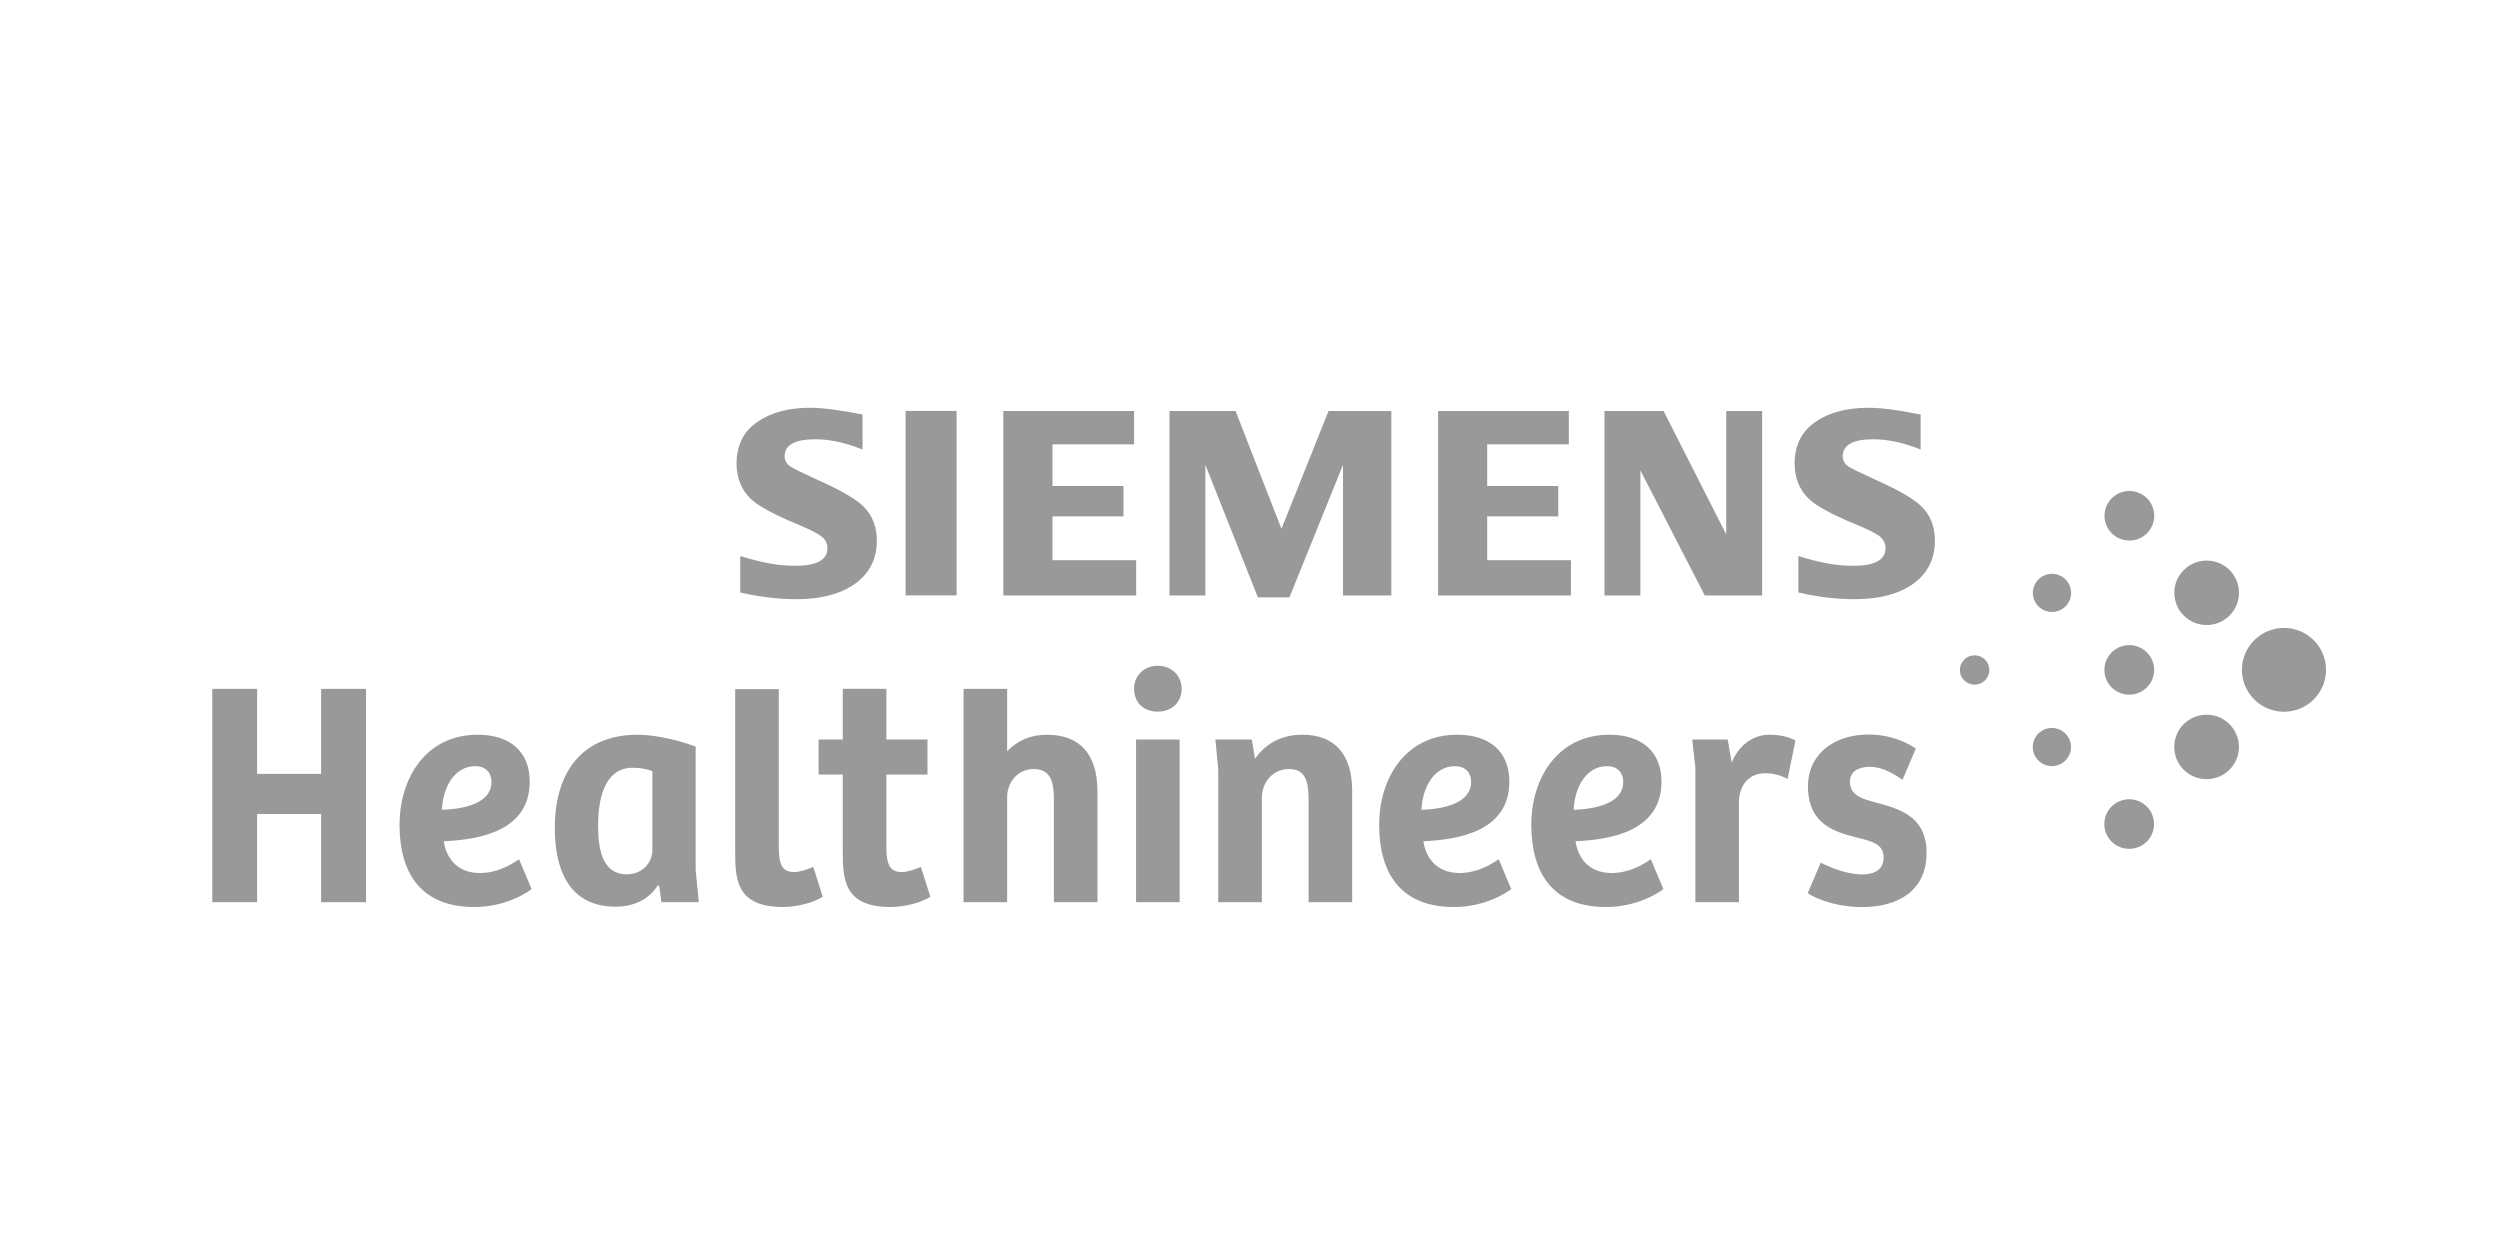
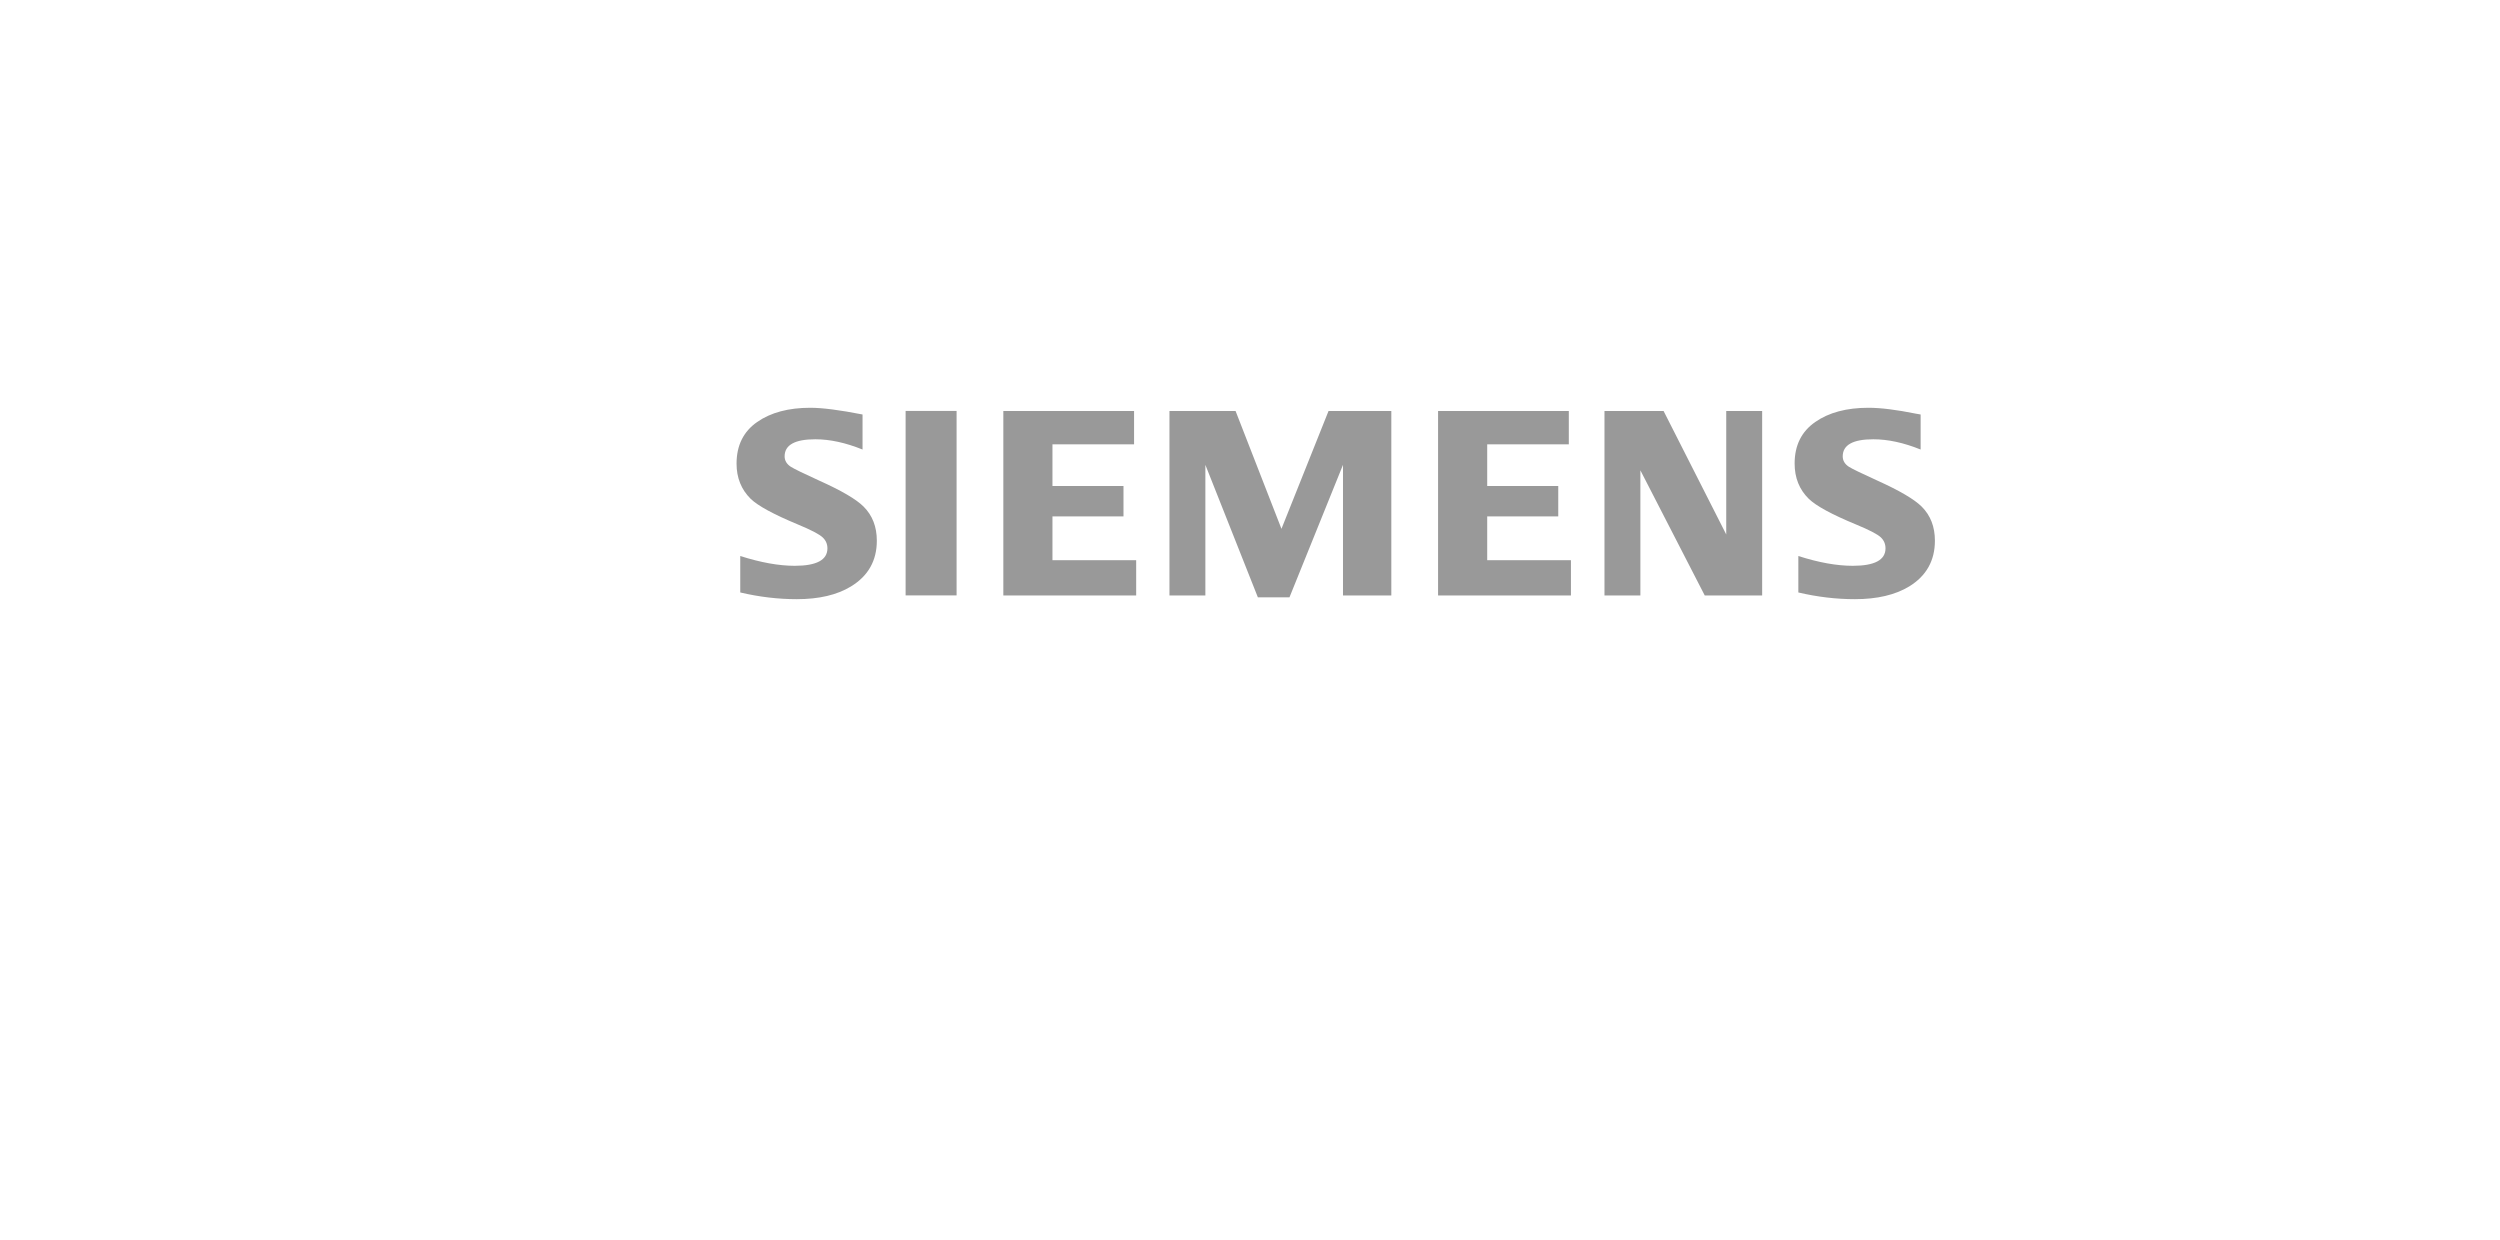
<svg xmlns="http://www.w3.org/2000/svg" version="1.1" width="498" height="247">
  <svg width="557" height="247" viewBox="0 0 336 149" version="1.1" x="-29" y="0">
    <title>Siemens Healthineers</title>
    <desc>Created with Sketch.</desc>
    <defs />
    <g id="Siemens-Healthineers" stroke="none" stroke-width="1" fill="none" fill-rule="evenodd">
      <g id="Group" transform="translate(43, 49)" fill="#999999" fill-rule="nonzero">
-         <path d="M210.519,32.757 C210.864,33.101 211.317,33.274 211.77,33.274 C212.223,33.274 212.676,33.101 213.02,32.757 C213.367,32.413 213.539,31.962 213.539,31.51 C213.539,31.059 213.367,30.609 213.02,30.263 C212.676,29.919 212.223,29.748 211.77,29.748 C211.317,29.748 210.864,29.919 210.519,30.263 C210.174,30.609 210,31.059 210,31.51 C210,31.962 210.174,32.413 210.519,32.757 M219.443,23.865 C219.892,24.312 220.48,24.535 221.069,24.535 C221.657,24.535 222.246,24.312 222.695,23.865 C223.145,23.418 223.368,22.831 223.368,22.245 C223.368,21.658 223.145,21.072 222.695,20.625 C222.246,20.178 221.657,19.953 221.069,19.953 C220.48,19.953 219.892,20.178 219.443,20.625 C218.995,21.072 218.771,21.658 218.771,22.245 C218.771,22.831 218.995,23.418 219.443,23.865 M219.432,42.386 C219.88,42.833 220.468,43.057 221.058,43.057 C221.645,43.057 222.235,42.833 222.683,42.386 C223.134,41.939 223.356,41.352 223.356,40.766 C223.356,40.179 223.134,39.593 222.683,39.147 C222.235,38.7 221.645,38.474 221.058,38.474 C220.468,38.474 219.88,38.7 219.432,39.147 C218.983,39.593 218.759,40.179 218.759,40.766 C218.759,41.352 218.983,41.939 219.432,42.386 M228.254,15.085 C228.838,15.667 229.603,15.957 230.368,15.957 C231.133,15.957 231.898,15.667 232.482,15.085 C233.066,14.503 233.357,13.741 233.357,12.978 C233.357,12.216 233.066,11.454 232.482,10.872 C231.898,10.29 231.133,10 230.368,10 C229.603,10 228.838,10.29 228.254,10.872 C227.67,11.454 227.379,12.216 227.379,12.978 C227.379,13.741 227.67,14.503 228.254,15.085 M228.242,33.606 C228.827,34.188 229.591,34.478 230.356,34.478 C231.121,34.478 231.886,34.188 232.47,33.606 C233.055,33.024 233.346,32.262 233.346,31.5 C233.346,30.737 233.055,29.975 232.47,29.393 C231.886,28.811 231.121,28.521 230.356,28.521 C229.591,28.521 228.827,28.811 228.242,29.393 C227.658,29.975 227.367,30.737 227.367,31.5 C227.367,32.262 227.658,33.024 228.242,33.606 M228.232,52.128 C228.816,52.71 229.581,53 230.346,53 C231.111,53 231.876,52.71 232.46,52.128 C233.044,51.546 233.336,50.784 233.336,50.022 C233.336,49.259 233.044,48.497 232.46,47.915 C231.876,47.333 231.111,47.043 230.346,47.043 C229.581,47.043 228.816,47.333 228.232,47.915 C227.648,48.497 227.357,49.259 227.357,50.022 C227.357,50.784 227.648,51.546 228.232,52.128 M236.908,24.972 C237.666,25.729 238.66,26.105 239.655,26.105 C240.651,26.105 241.646,25.729 242.406,24.972 C243.163,24.217 243.543,23.226 243.543,22.235 C243.543,21.244 243.163,20.253 242.404,19.496 C241.644,18.739 240.65,18.361 239.655,18.361 C238.66,18.361 237.666,18.739 236.908,19.494 C236.149,20.251 235.769,21.242 235.769,22.233 C235.769,23.226 236.149,24.217 236.908,24.972 M236.899,43.494 C237.657,44.251 238.652,44.627 239.646,44.627 C240.643,44.627 241.637,44.251 242.397,43.494 C243.155,42.737 243.534,41.748 243.534,40.757 C243.534,39.766 243.155,38.775 242.395,38.018 C241.636,37.261 240.641,36.883 239.646,36.883 C238.652,36.883 237.657,37.259 236.899,38.016 C236.14,38.773 235.76,39.764 235.76,40.755 C235.76,41.748 236.14,42.737 236.899,43.494 M245.374,35.05 C246.361,36.033 247.653,36.525 248.947,36.525 C250.24,36.525 251.532,36.033 252.519,35.05 C253.506,34.066 254,32.778 254,31.489 C254,30.201 253.506,28.914 252.519,27.931 C251.532,26.947 250.24,26.455 248.947,26.455 C247.653,26.455 246.361,26.947 245.374,27.931 C244.387,28.914 243.893,30.201 243.893,31.489 C243.893,32.778 244.387,34.066 245.374,35.05" id="path4311" />
        <path d="M190.59,22.193 L190.59,17.813 C193.033,18.598 195.215,18.99 197.134,18.99 C199.753,18.99 201.064,18.292 201.064,16.893 C201.064,16.371 200.877,15.933 200.507,15.578 C200.116,15.2 199.111,14.68 197.492,14.012 C194.616,12.822 192.729,11.798 191.848,10.944 C190.713,9.835 190.144,8.422 190.144,6.7 C190.144,4.519 190.968,2.854 192.625,1.707 C194.255,0.57 196.386,0 199.012,0 C200.486,0 202.397,0.238 204.742,0.713 L205.284,0.807 L205.284,5.018 C203.247,4.196 201.353,3.786 199.595,3.786 C197.147,3.786 195.923,4.469 195.923,5.838 C195.923,6.348 196.17,6.766 196.664,7.09 C197.057,7.339 198.201,7.892 200.087,8.75 C202.744,9.95 204.523,10.993 205.417,11.882 C206.472,12.936 207,14.299 207,15.971 C207,18.372 205.97,20.204 203.916,21.467 C202.232,22.488 200.055,23 197.393,23 C195.14,23 192.871,22.731 190.59,22.193 Z M181.925,0.384 L181.925,15.224 L174.395,0.384 L167.294,0.384 L167.294,22.552 L171.609,22.552 L171.609,7.515 L179.342,22.552 L186.241,22.552 L186.241,0.384 L181.925,0.384 Z M147.298,0.384 L147.298,22.552 L163.264,22.552 L163.264,18.315 L153.202,18.315 L153.202,13.056 L161.74,13.056 L161.74,9.4 L153.202,9.4 L153.202,4.396 L163.009,4.396 L163.009,0.384 L147.298,0.384 Z M134.137,0.384 L128.479,14.547 L122.963,0.384 L115.02,0.384 L115.02,22.552 L119.335,22.552 L119.335,6.858 L125.643,22.775 L129.442,22.775 L135.873,6.858 L135.873,22.552 L141.68,22.552 L141.68,0.384 L134.137,0.384 Z M95.057,0.384 L95.057,22.552 L111.02,22.552 L111.02,18.315 L100.961,18.315 L100.961,13.056 L109.496,13.056 L109.496,9.4 L100.961,9.4 L100.961,4.396 L110.767,4.396 L110.767,0.384 L95.057,0.384 Z M83.314,22.55 L86.376,22.55 L89.44,22.55 L89.44,11.467 L89.44,0.383 L86.376,0.383 L83.314,0.383 L83.314,11.467 L83.314,22.55 Z M63.445,22.193 L63.445,17.813 C65.91,18.598 68.091,18.99 69.99,18.99 C72.609,18.99 73.919,18.292 73.919,16.893 C73.919,16.371 73.727,15.933 73.347,15.578 C72.954,15.2 71.956,14.68 70.345,14.012 C67.461,12.813 65.576,11.789 64.7,10.944 C63.569,9.826 63,8.418 63,6.715 C63,4.525 63.828,2.854 65.481,1.707 C67.112,0.57 69.241,0 71.864,0 C73.311,0 75.404,0.269 78.139,0.807 L78.139,5.018 C76.104,4.196 74.212,3.786 72.467,3.786 C70.006,3.786 68.776,4.469 68.776,5.838 C68.776,6.348 69.026,6.766 69.521,7.09 C69.934,7.35 71.071,7.903 72.928,8.75 C75.603,9.95 77.387,10.993 78.272,11.882 C79.326,12.936 79.856,14.299 79.856,15.971 C79.856,18.372 78.822,20.204 76.754,21.467 C75.083,22.488 72.91,23 70.247,23 C67.996,23 65.728,22.731 63.445,22.193 Z" id="path4339" />
-         <path d="M81.004,44.068 L85.943,44.068 L85.943,39.864 L81.004,39.864 L81.004,33.773 L75.765,33.773 L75.765,39.866 L72.858,39.866 L72.858,44.07 L75.765,44.07 L75.765,53.59 C75.765,56.83 76.065,59.99 81.494,59.99 C83.154,59.99 85.15,59.491 86.283,58.758 L85.15,55.17 C84.323,55.518 83.53,55.789 82.849,55.789 C81.455,55.789 81.004,54.939 81.004,52.819 L81.004,44.068 Z M204.687,40.986 L204.701,40.94 C203.033,39.823 200.845,39.149 198.459,39.278 C194.586,39.484 191.541,41.846 191.752,45.927 C191.962,50.012 194.872,50.975 197.736,51.67 C199.381,52.084 200.756,52.399 200.833,53.9 C200.908,55.365 199.92,55.997 198.529,56.072 C196.825,56.161 194.67,55.387 193.281,54.656 L191.718,58.333 C192.819,59.085 195.654,60.158 198.993,59.98 C203.355,59.746 206.21,57.397 205.988,53.044 C205.782,49.038 202.65,48.163 199.857,47.423 C198.137,46.976 196.87,46.54 196.791,45.039 C196.727,43.767 197.718,43.212 198.96,43.144 C200.247,43.077 201.633,43.653 203.104,44.708 L204.687,40.986 L204.687,40.986 Z M183.455,47.268 C183.53,45.226 184.736,43.914 186.621,43.914 C187.6,43.914 188.508,44.183 189.296,44.607 L190.239,39.981 C189.335,39.479 188.168,39.287 187.11,39.287 C185.34,39.287 183.492,40.365 182.588,42.641 L182.098,39.864 L177.838,39.864 L178.216,43.258 L178.216,59.411 L183.455,59.411 L183.455,47.268 Z M126.123,59.412 L126.123,46.882 C126.123,45.031 127.406,43.413 129.402,43.413 C131.401,43.413 131.738,44.993 131.738,47.113 L131.738,59.412 L136.977,59.412 L136.977,46.071 C136.977,41.446 134.716,39.286 130.986,39.286 C128.46,39.286 126.576,40.368 125.294,42.179 L124.916,39.865 L120.543,39.865 L120.883,43.49 L120.883,59.412 L126.123,59.412 Z M110.766,33.757 C110.766,34.57 111.043,35.258 111.537,35.745 C112.031,36.231 112.742,36.514 113.61,36.514 C114.458,36.514 115.18,36.231 115.686,35.745 C116.195,35.258 116.49,34.57 116.49,33.757 C116.49,33.001 116.195,32.313 115.686,31.811 C115.18,31.311 114.458,31 113.61,31 C112.76,31 112.049,31.311 111.551,31.811 C111.052,32.313 110.766,33.001 110.766,33.757 Z M111.006,59.413 L113.627,59.413 L116.246,59.413 L116.246,49.64 L116.246,39.865 L113.627,39.865 L111.006,39.865 L111.006,49.64 L111.006,59.413 Z M95.516,59.412 L95.516,46.805 C95.516,44.993 96.798,43.413 98.72,43.413 C100.718,43.413 101.131,44.954 101.131,46.959 L101.131,59.412 L106.37,59.412 L106.37,46.152 C106.37,41.562 104.222,39.286 100.265,39.286 C98.417,39.286 96.722,39.98 95.516,41.291 L95.516,33.774 L90.277,33.774 L90.277,59.412 L95.516,59.412 Z M62.836,33.812 L62.836,53.591 C62.836,56.829 63.136,59.991 68.565,59.991 C70.225,59.991 72.221,59.491 73.352,58.757 L72.221,55.171 C71.392,55.519 70.601,55.789 69.924,55.789 C68.526,55.789 68.075,54.94 68.075,52.82 L68.075,33.812 L62.836,33.812 Z M58.463,59.412 L58.086,55.52 L58.086,40.712 C55.222,39.634 52.431,39.286 51.15,39.286 C44.48,39.286 41.161,43.72 41.161,50.507 C41.161,55.71 43.009,59.952 48.473,59.952 C50.51,59.952 52.394,59.182 53.525,57.408 L53.715,57.448 L53.978,59.412 L58.463,59.412 Z M52.884,53.167 C52.884,54.594 51.755,56.058 49.794,56.058 C47.004,56.058 46.363,53.321 46.363,50.198 C46.363,46.419 47.419,43.259 50.51,43.259 C51.49,43.259 52.394,43.451 52.884,43.682 L52.884,53.167 Z M13.079,33.774 L13.079,43.99 L5.39,43.99 L5.39,33.774 L0,33.774 L0,59.413 L5.39,59.413 L5.39,48.811 L13.079,48.811 L13.079,59.413 L18.471,59.413 L18.471,33.774 L13.079,33.774 Z M38.146,44.916 C38.146,41.254 35.696,39.286 31.889,39.286 C25.708,39.286 22.504,44.455 22.504,50.121 C22.504,55.905 25.067,59.991 31.473,59.991 C35.282,59.991 37.921,58.217 38.372,57.832 L36.865,54.248 C35.81,54.978 34.189,55.905 32.154,55.905 C29.288,55.905 28.081,53.937 27.818,52.087 C32.379,51.895 38.146,50.736 38.146,44.916 Z M33.548,44.956 C33.548,47.615 30.041,48.232 27.593,48.31 C27.704,45.648 29.062,43.065 31.626,43.065 C32.793,43.065 33.548,43.797 33.548,44.956 Z M174.145,44.916 C174.145,41.254 171.694,39.286 167.887,39.286 C161.706,39.286 158.502,44.455 158.502,50.121 C158.502,55.905 161.065,59.991 167.472,59.991 C171.281,59.991 173.919,58.217 174.37,57.832 L172.861,54.248 C171.807,54.978 170.187,55.905 168.152,55.905 C165.286,55.905 164.081,53.937 163.816,52.087 C168.379,51.895 174.145,50.736 174.145,44.916 Z M169.546,44.956 C169.546,47.615 166.04,48.232 163.591,48.31 C163.702,45.648 165.06,43.065 167.624,43.065 C168.791,43.065 169.546,43.797 169.546,44.956 Z M155.863,44.916 C155.863,41.254 153.413,39.286 149.605,39.286 C143.425,39.286 140.221,44.455 140.221,50.121 C140.221,55.905 142.784,59.991 149.19,59.991 C152.999,59.991 155.638,58.217 156.089,57.832 L154.582,54.248 C153.525,54.978 151.906,55.905 149.87,55.905 C147.005,55.905 145.798,53.937 145.535,52.087 C150.098,51.895 155.863,50.736 155.863,44.916 Z M151.265,44.956 C151.265,47.615 147.758,48.232 145.309,48.31 C145.42,45.648 146.779,43.065 149.342,43.065 C150.509,43.065 151.265,43.797 151.265,44.956 Z" id="path4391" />
      </g>
    </g>
  </svg>
</svg>